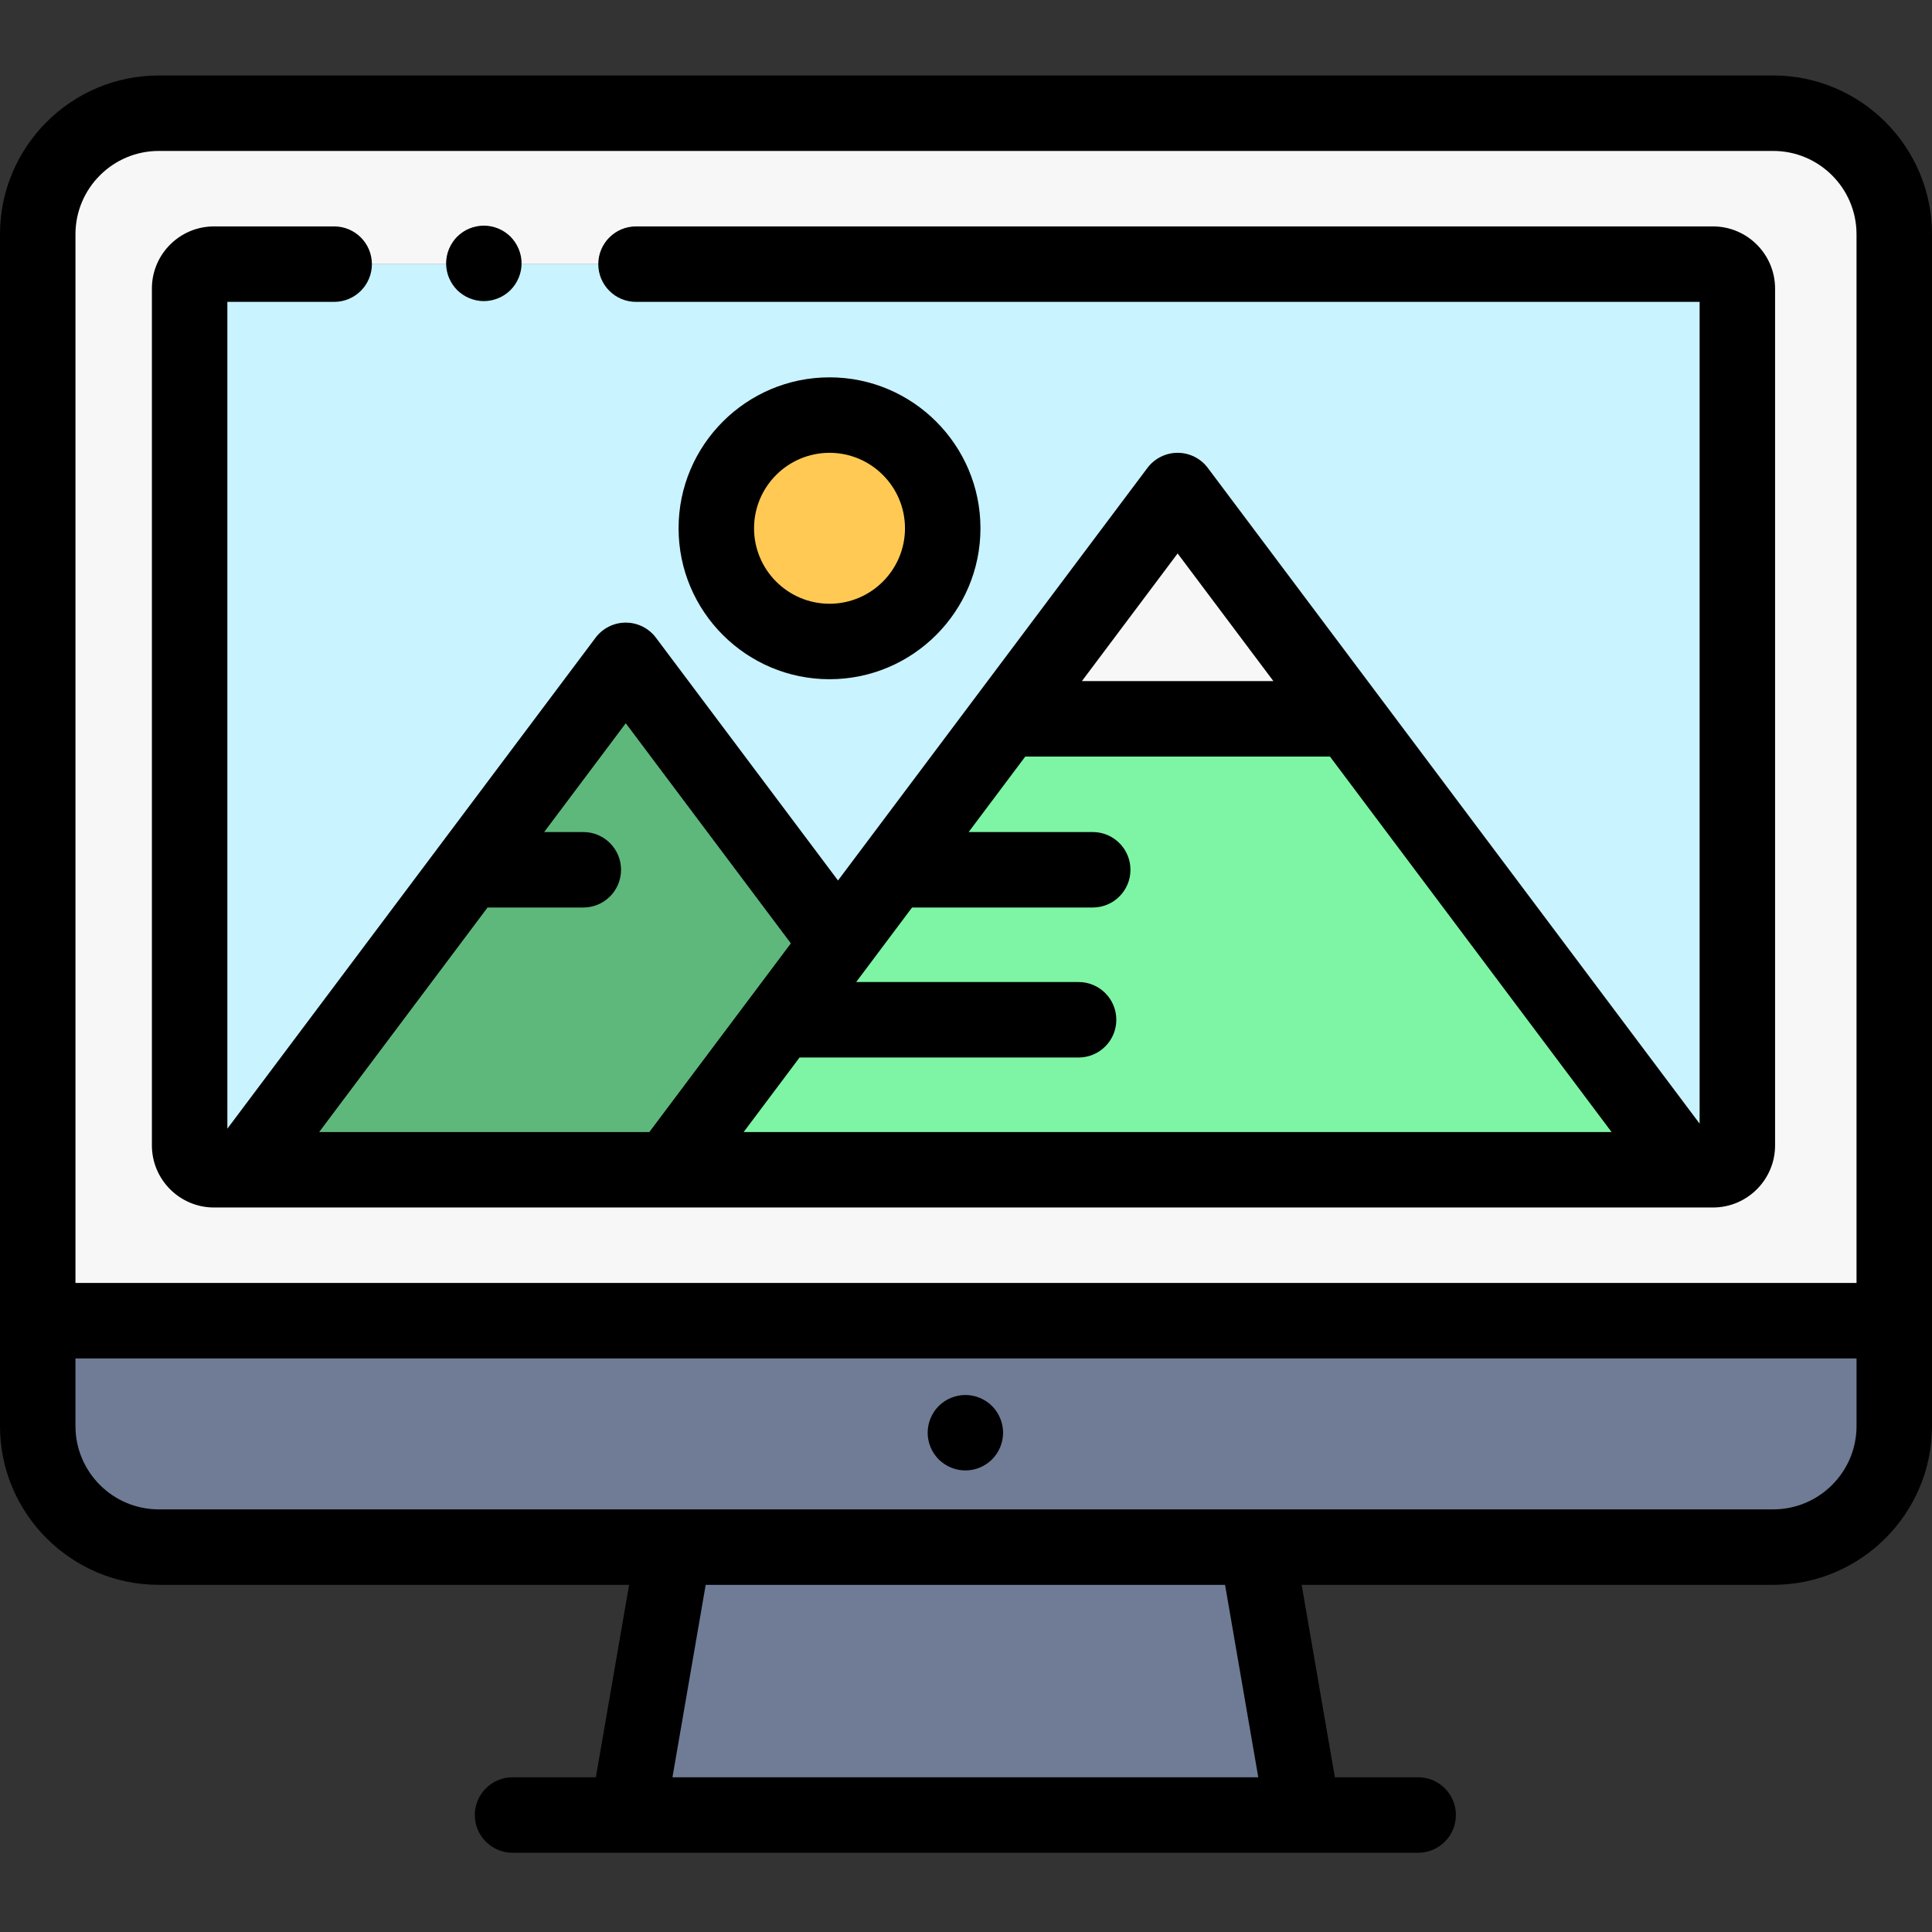
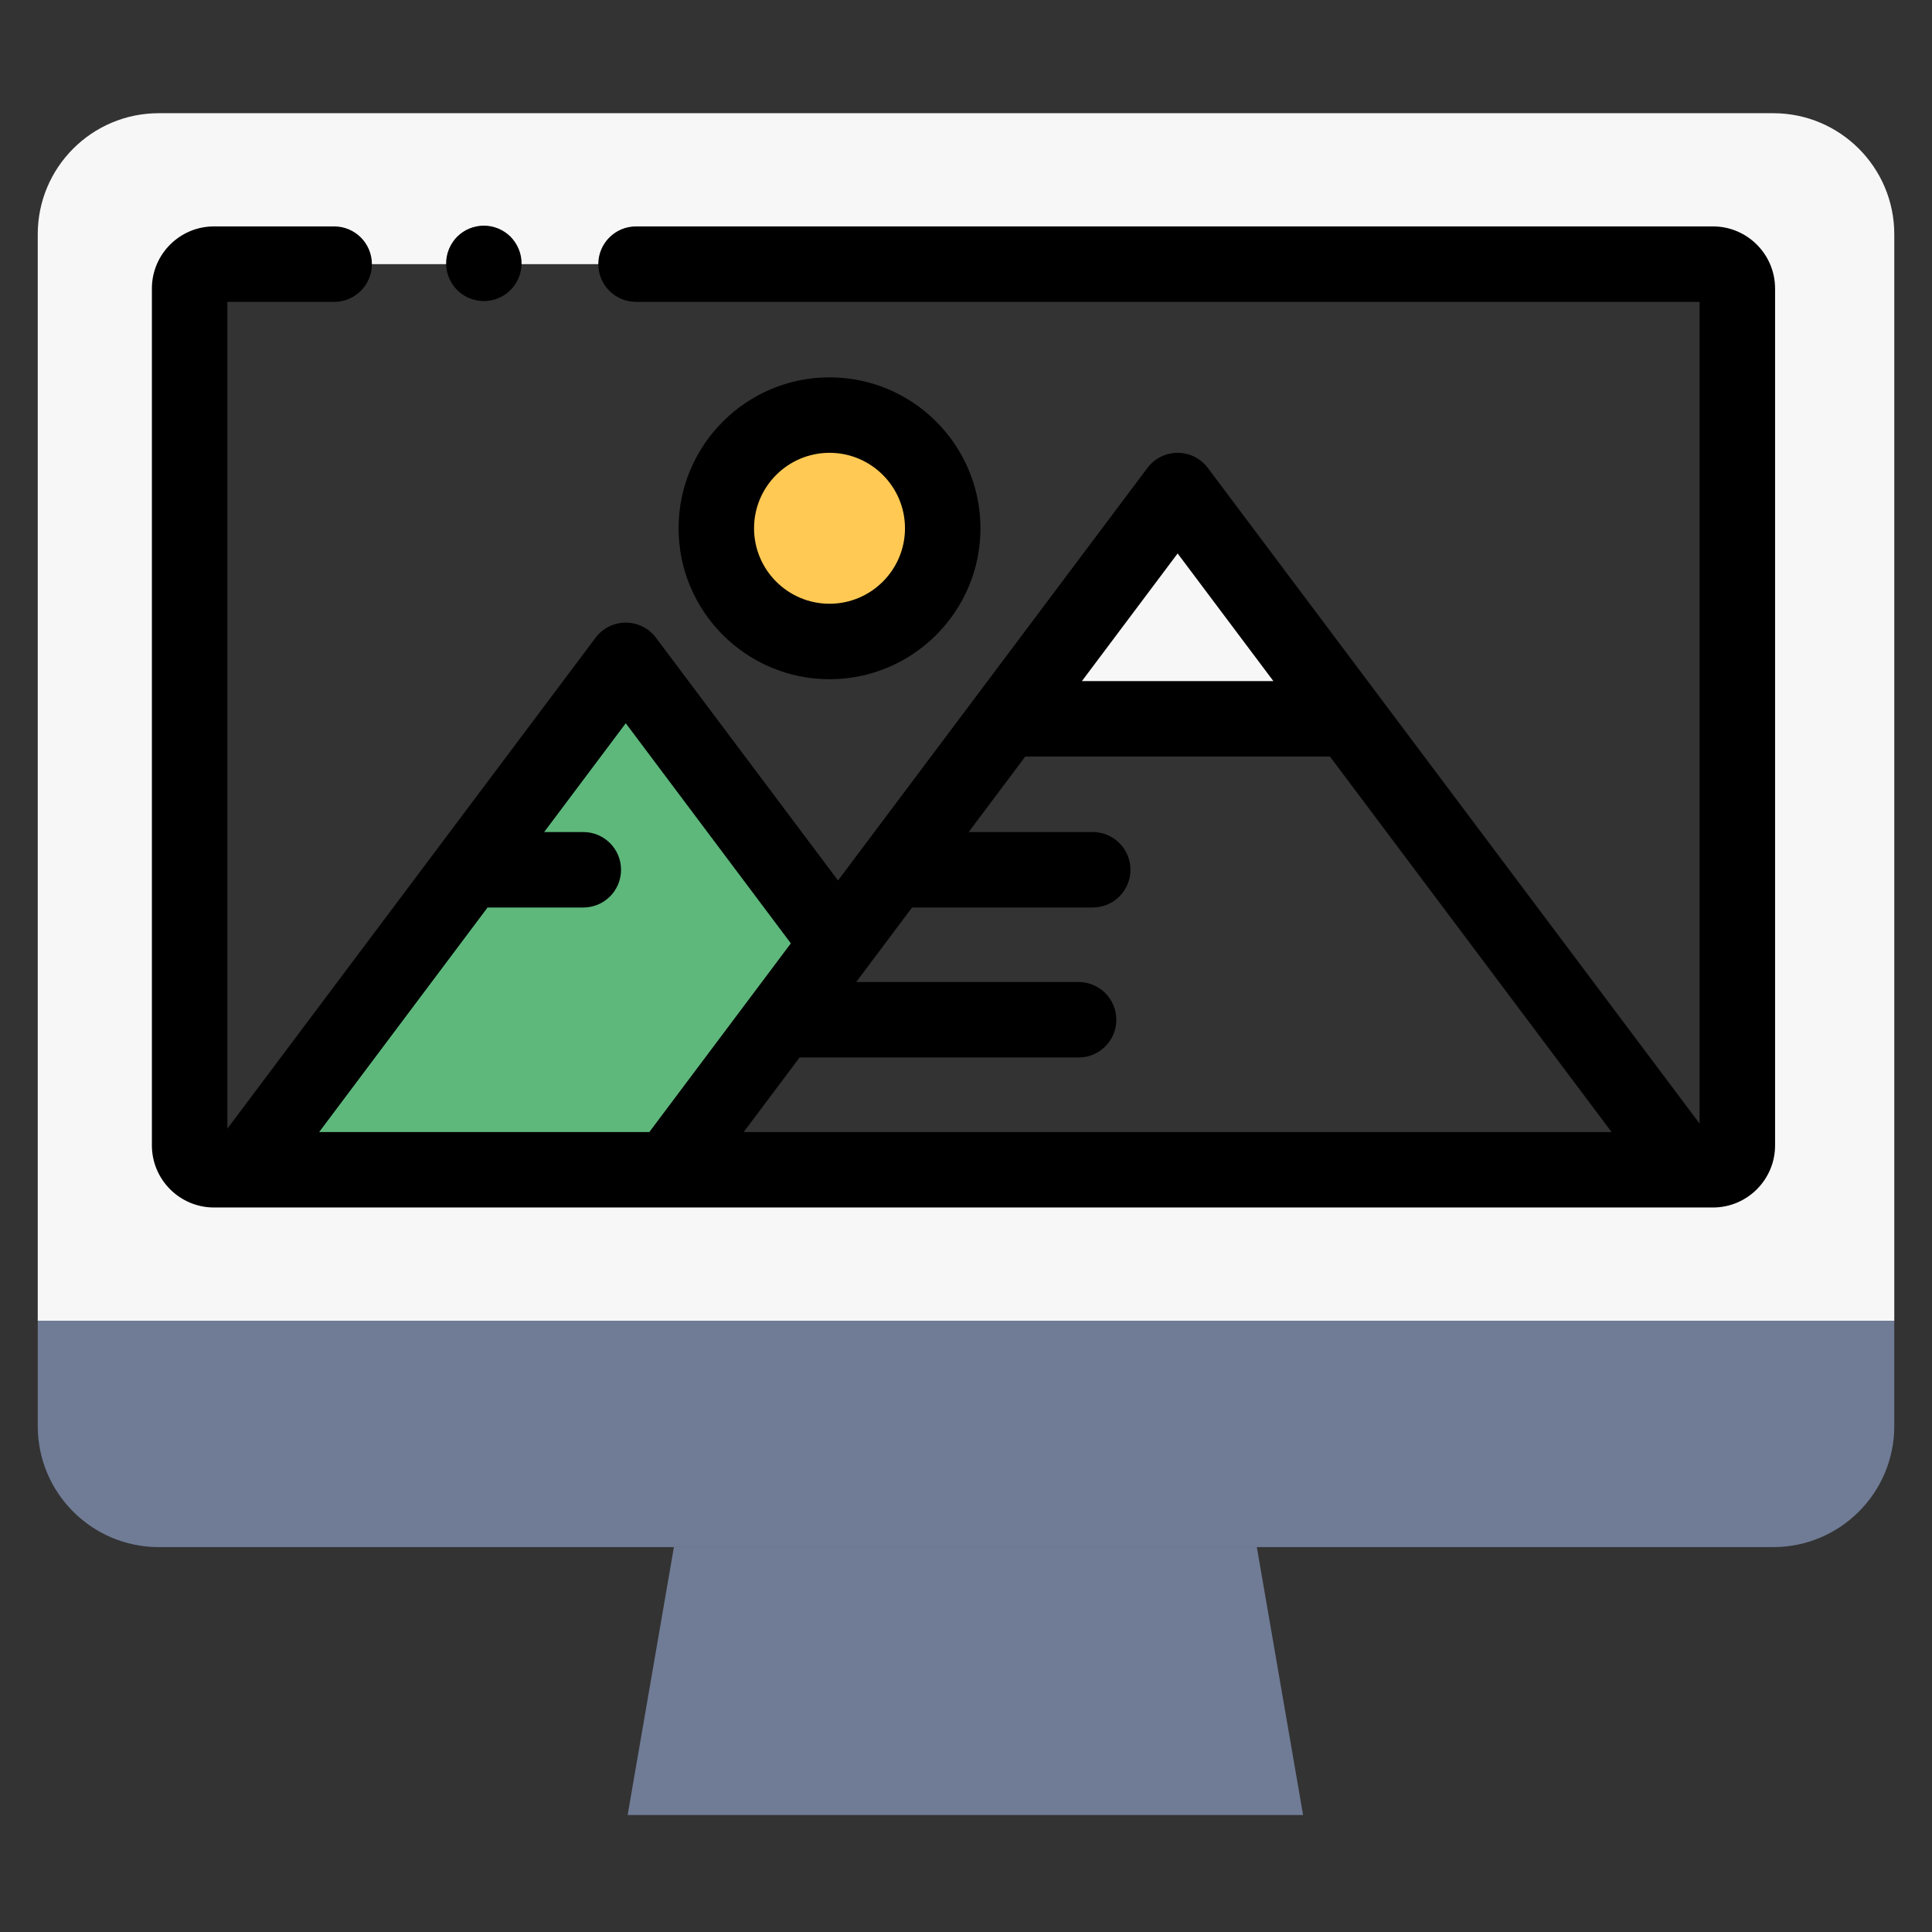
<svg xmlns="http://www.w3.org/2000/svg" viewBox="0 -20 512.001 512">
  <rect x="0" y="-20" width="512.001" height="512" fill="#333333" stroke="none" />
  <path d="m502.004 330v27.922c0 17.719-14.371 32.078-32.09 32.078h-427.832c-17.719 0-32.078-14.359-32.078-32.078v-27.922zm0 0" fill="#707c96" />
  <path d="m469.914 10h-427.832c-17.719 0-32.078 14.359-32.078 32.082v287.918h492v-287.918c0-17.723-14.371-32.082-32.09-32.082zm-9.5 273.539c0 3.57-2.891 6.461-6.461 6.461h-397.23c-3.57 0-6.469-2.898-6.469-6.469v-227.07c0-3.57 2.891-6.461 6.461-6.461h397.23c3.57 0 6.469 2.902 6.469 6.469zm0 0" fill="#f7f7f7" />
  <path d="m345.332 461h-179l12.262-71h154.48zm0 0" fill="#707c96" />
-   <path d="m453.941 50h-397.227c-3.57 0-6.461 2.891-6.461 6.461v227.07c0 3.57 2.898 6.469 6.469 6.469h7.863l101.25-135 56.25 75 44.629-59.5 45.371-60.5 45.367 60.5 89.633 119.5h6.867c3.57 0 6.461-2.891 6.461-6.461v-227.07c0-3.566-2.902-6.469-6.473-6.469zm-234.109 100c-16.57 0-30-13.43-30-30s13.43-30 30-30c16.57 0 30 13.43 30 30s-13.43 30-30 30zm0 0" fill="#c9f3ff" />
-   <path d="m447.082 290h-270l45-60 44.633-59.5h90.738zm0 0" fill="#7df5a5" />
  <path d="m357.453 170.5h-90.738l45.367-60.5zm0 0" fill="#f7f7f7" />
  <path d="m222.082 230-45 60h-112.5l101.25-135zm0 0" fill="#5eb87c" />
  <path d="m249.832 120c0 16.57-13.43 30-30 30-16.566 0-30-13.43-30-30 0-16.566 13.434-30 30-30 16.57 0 30 13.434 30 30zm0 0" fill="#ffc954" />
-   <path d="m469.918 0h-427.836c-23.203 0-42.082 18.879-42.082 42.086v315.832c0 23.203 18.879 42.082 42.082 42.082h124.637l-8.809 51h-22.078c-5.523 0-10 4.477-10 10s4.477 10 10 10h240c5.523 0 10-4.477 10-10s-4.477-10-10-10h-22.078l-8.805-51h124.969c23.203 0 42.082-18.879 42.082-42.082v-315.832c0-23.207-18.879-42.086-42.082-42.086zm-427.836 20h427.832c12.18 0 22.086 9.906 22.086 22.086v277.914h-472v-277.914c0-12.18 9.906-22.086 22.082-22.086zm291.375 431h-155.25l8.809-51h137.637zm136.461-71h-427.836c-12.176 0-22.082-9.906-22.082-22.082v-17.918h472v17.918c0 12.176-9.906 22.082-22.082 22.082zm0 0" />
-   <path d="m265.062 355.859c-.25-.598-.559-1.18-.918-1.73-.359-.539-.781-1.059-1.242-1.52-.461-.457-.969-.879-1.52-1.238-.539-.359-1.121-.672-1.73-.922-.598-.25-1.227-.438-1.867-.57-1.281-.258-2.609-.258-3.902 0-.641.133-1.27.32-1.867.57-.613.25-1.191.562-1.73.922-.551.359-1.062.781-1.52 1.238-.461.461-.883.98-1.242 1.52-.359.551-.668 1.133-.918 1.73-.25.602-.453 1.23-.57 1.871-.133.648-.199 1.301-.199 1.961 0 .648.066 1.301.199 1.949.117.641.32 1.27.57 1.871.25.598.559 1.18.918 1.719.359.551.781 1.059 1.242 1.531.457.457.969.867 1.52 1.238.539.359 1.117.672 1.73.922.598.25 1.227.438 1.867.57.641.129 1.301.188 1.953.188.648 0 1.309-.059 1.949-.188.641-.133 1.27-.32 1.867-.57.609-.25 1.191-.562 1.73-.922.551-.371 1.059-.781 1.52-1.238.461-.473.883-.98 1.242-1.531.359-.539.668-1.121.918-1.719.25-.602.449-1.23.57-1.871.129-.648.199-1.301.199-1.949 0-.66-.07-1.312-.199-1.961-.121-.641-.32-1.27-.57-1.871zm0 0" />
  <path d="m56.719 300h397.238c9.074 0 16.457-7.383 16.457-16.457v-227.074c0-9.082-7.387-16.469-16.469-16.469h-285.391c-5.523 0-10 4.477-10 10s4.477 10 10 10h281.859v217.773l-130.332-173.773c-1.887-2.516-4.852-4-8-4-3.145 0-6.109 1.484-8 4l-82 109.336-48.25-64.336c-1.887-2.516-4.852-4-8-4-3.145 0-6.109 1.484-8 4l-97.578 130.109v-219.109h28.301c5.523 0 10-4.477 10-10s-4.477-10-10-10h-31.844c-9.074 0-16.457 7.383-16.457 16.457v227.078c0 9.078 7.387 16.465 16.465 16.465zm155.176-39.75h73.941c5.52 0 10-4.477 10-10s-4.48-10-10-10h-58.941l3.23-4.305c.031-.043.066-.086.094-.125l11.488-15.32h47.875c5.523 0 10-4.477 10-10s-4.477-10-10-10h-32.875l15-20h80.75l74.625 99.5h-230zm100.188-133.582 25.379 33.832h-50.75zm-146.25 45 43.75 58.336-37.5 49.996h-87.5l44.625-59.5h25.375c5.523 0 10-4.477 10-10s-4.477-10-10-10h-10.375zm0 0" />
  <path d="m259.832 120c0-22.055-17.941-40-40-40-22.055 0-40 17.945-40 40s17.945 40 40 40c22.059 0 40-17.945 40-40zm-60 0c0-11.027 8.973-20 20-20 11.027 0 20 8.973 20 20s-8.973 20-20 20c-11.027 0-20-8.973-20-20zm0 0" />
  <path d="m118.992 53.621c.25.598.562 1.18.922 1.73.359.539.777 1.051 1.238 1.52.461.461.969.871 1.52 1.238.543.359 1.121.672 1.73.922.602.25 1.23.438 1.871.57.641.129 1.301.199 1.949.199.648 0 1.309-.07 1.949-.199.641-.133 1.27-.32 1.871-.57.609-.25 1.191-.562 1.73-.922.551-.359 1.059-.777 1.52-1.238.461-.469.879-.98 1.238-1.52.363-.551.672-1.133.922-1.73.25-.602.449-1.23.578-1.871.133-.648.191-1.301.191-1.949 0-.66-.059-1.309-.191-1.961-.129-.641-.328-1.27-.578-1.871-.25-.598-.559-1.18-.922-1.727-.359-.543-.777-1.051-1.238-1.523-.461-.457-.969-.867-1.52-1.238-.539-.359-1.121-.672-1.73-.922-.602-.25-1.23-.438-1.871-.566-1.277-.262-2.609-.262-3.898 0-.641.129-1.27.316-1.871.566-.609.25-1.188.562-1.73.922-.551.371-1.059.781-1.52 1.238-.461.473-.879.98-1.238 1.523-.359.547-.672 1.129-.922 1.727-.25.602-.449 1.23-.57 1.871-.129.652-.199 1.301-.199 1.961 0 .648.07 1.301.199 1.949.121.641.32 1.27.57 1.871zm0 0" />
</svg>